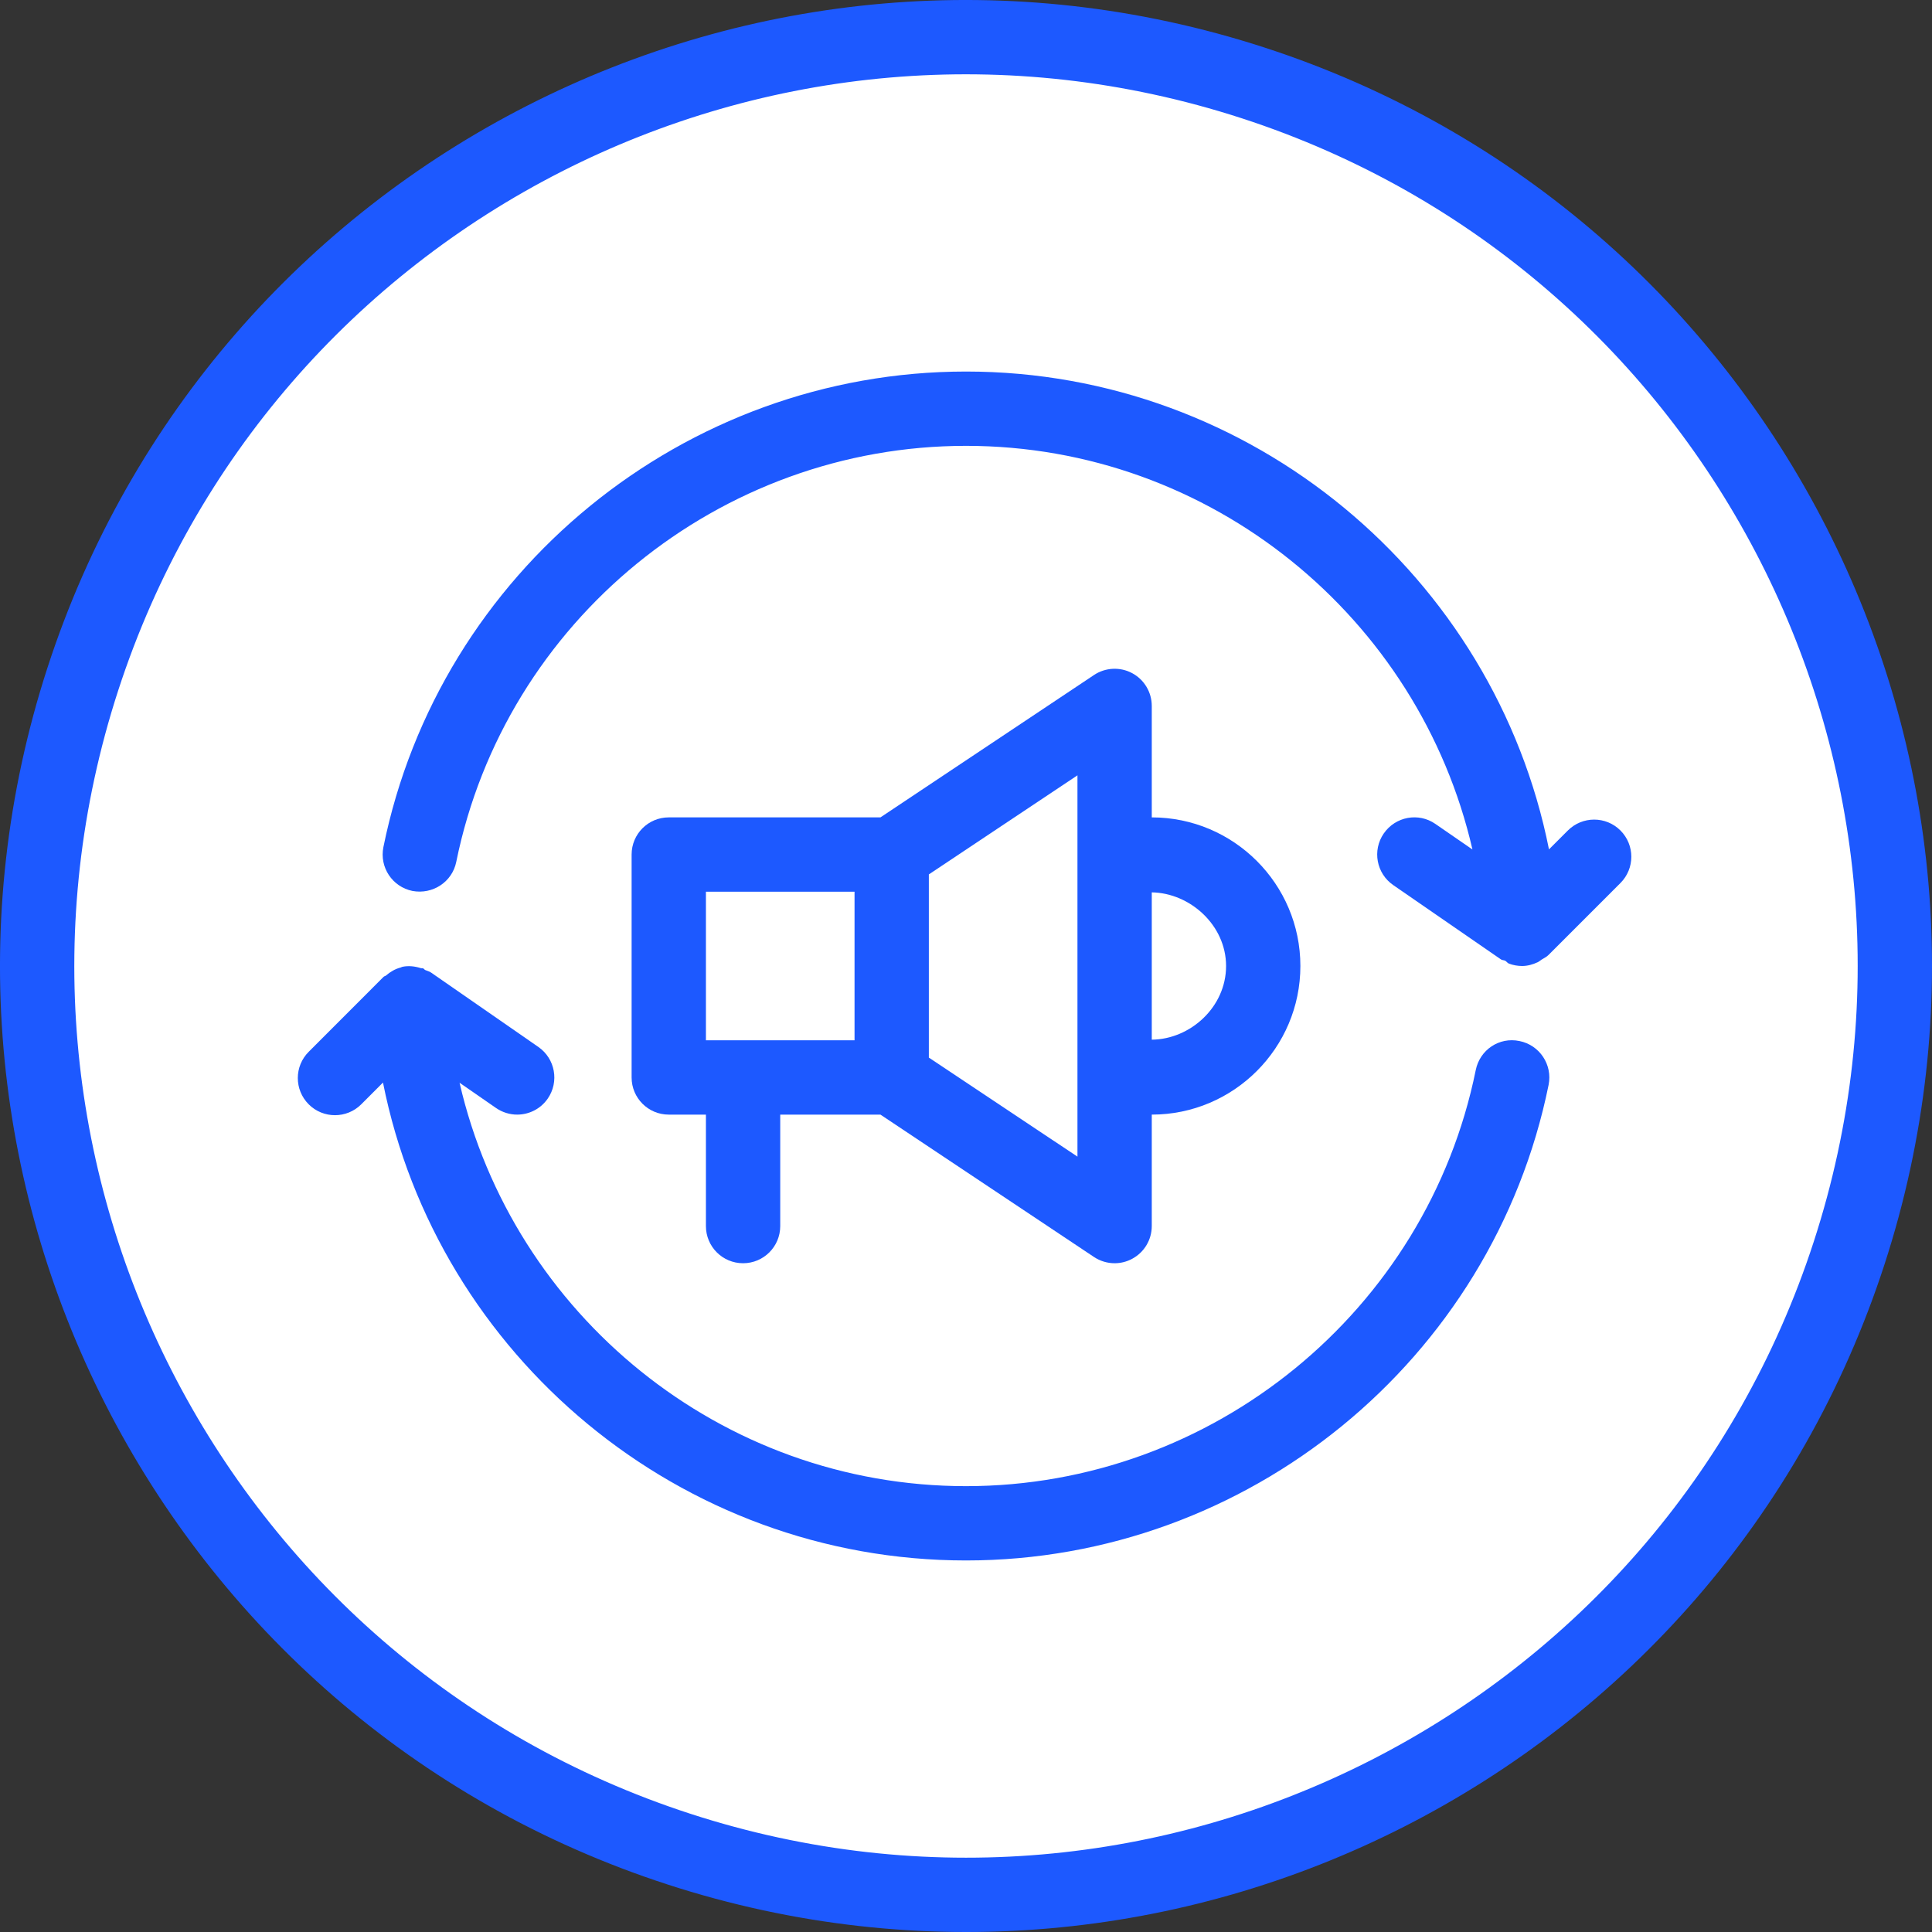
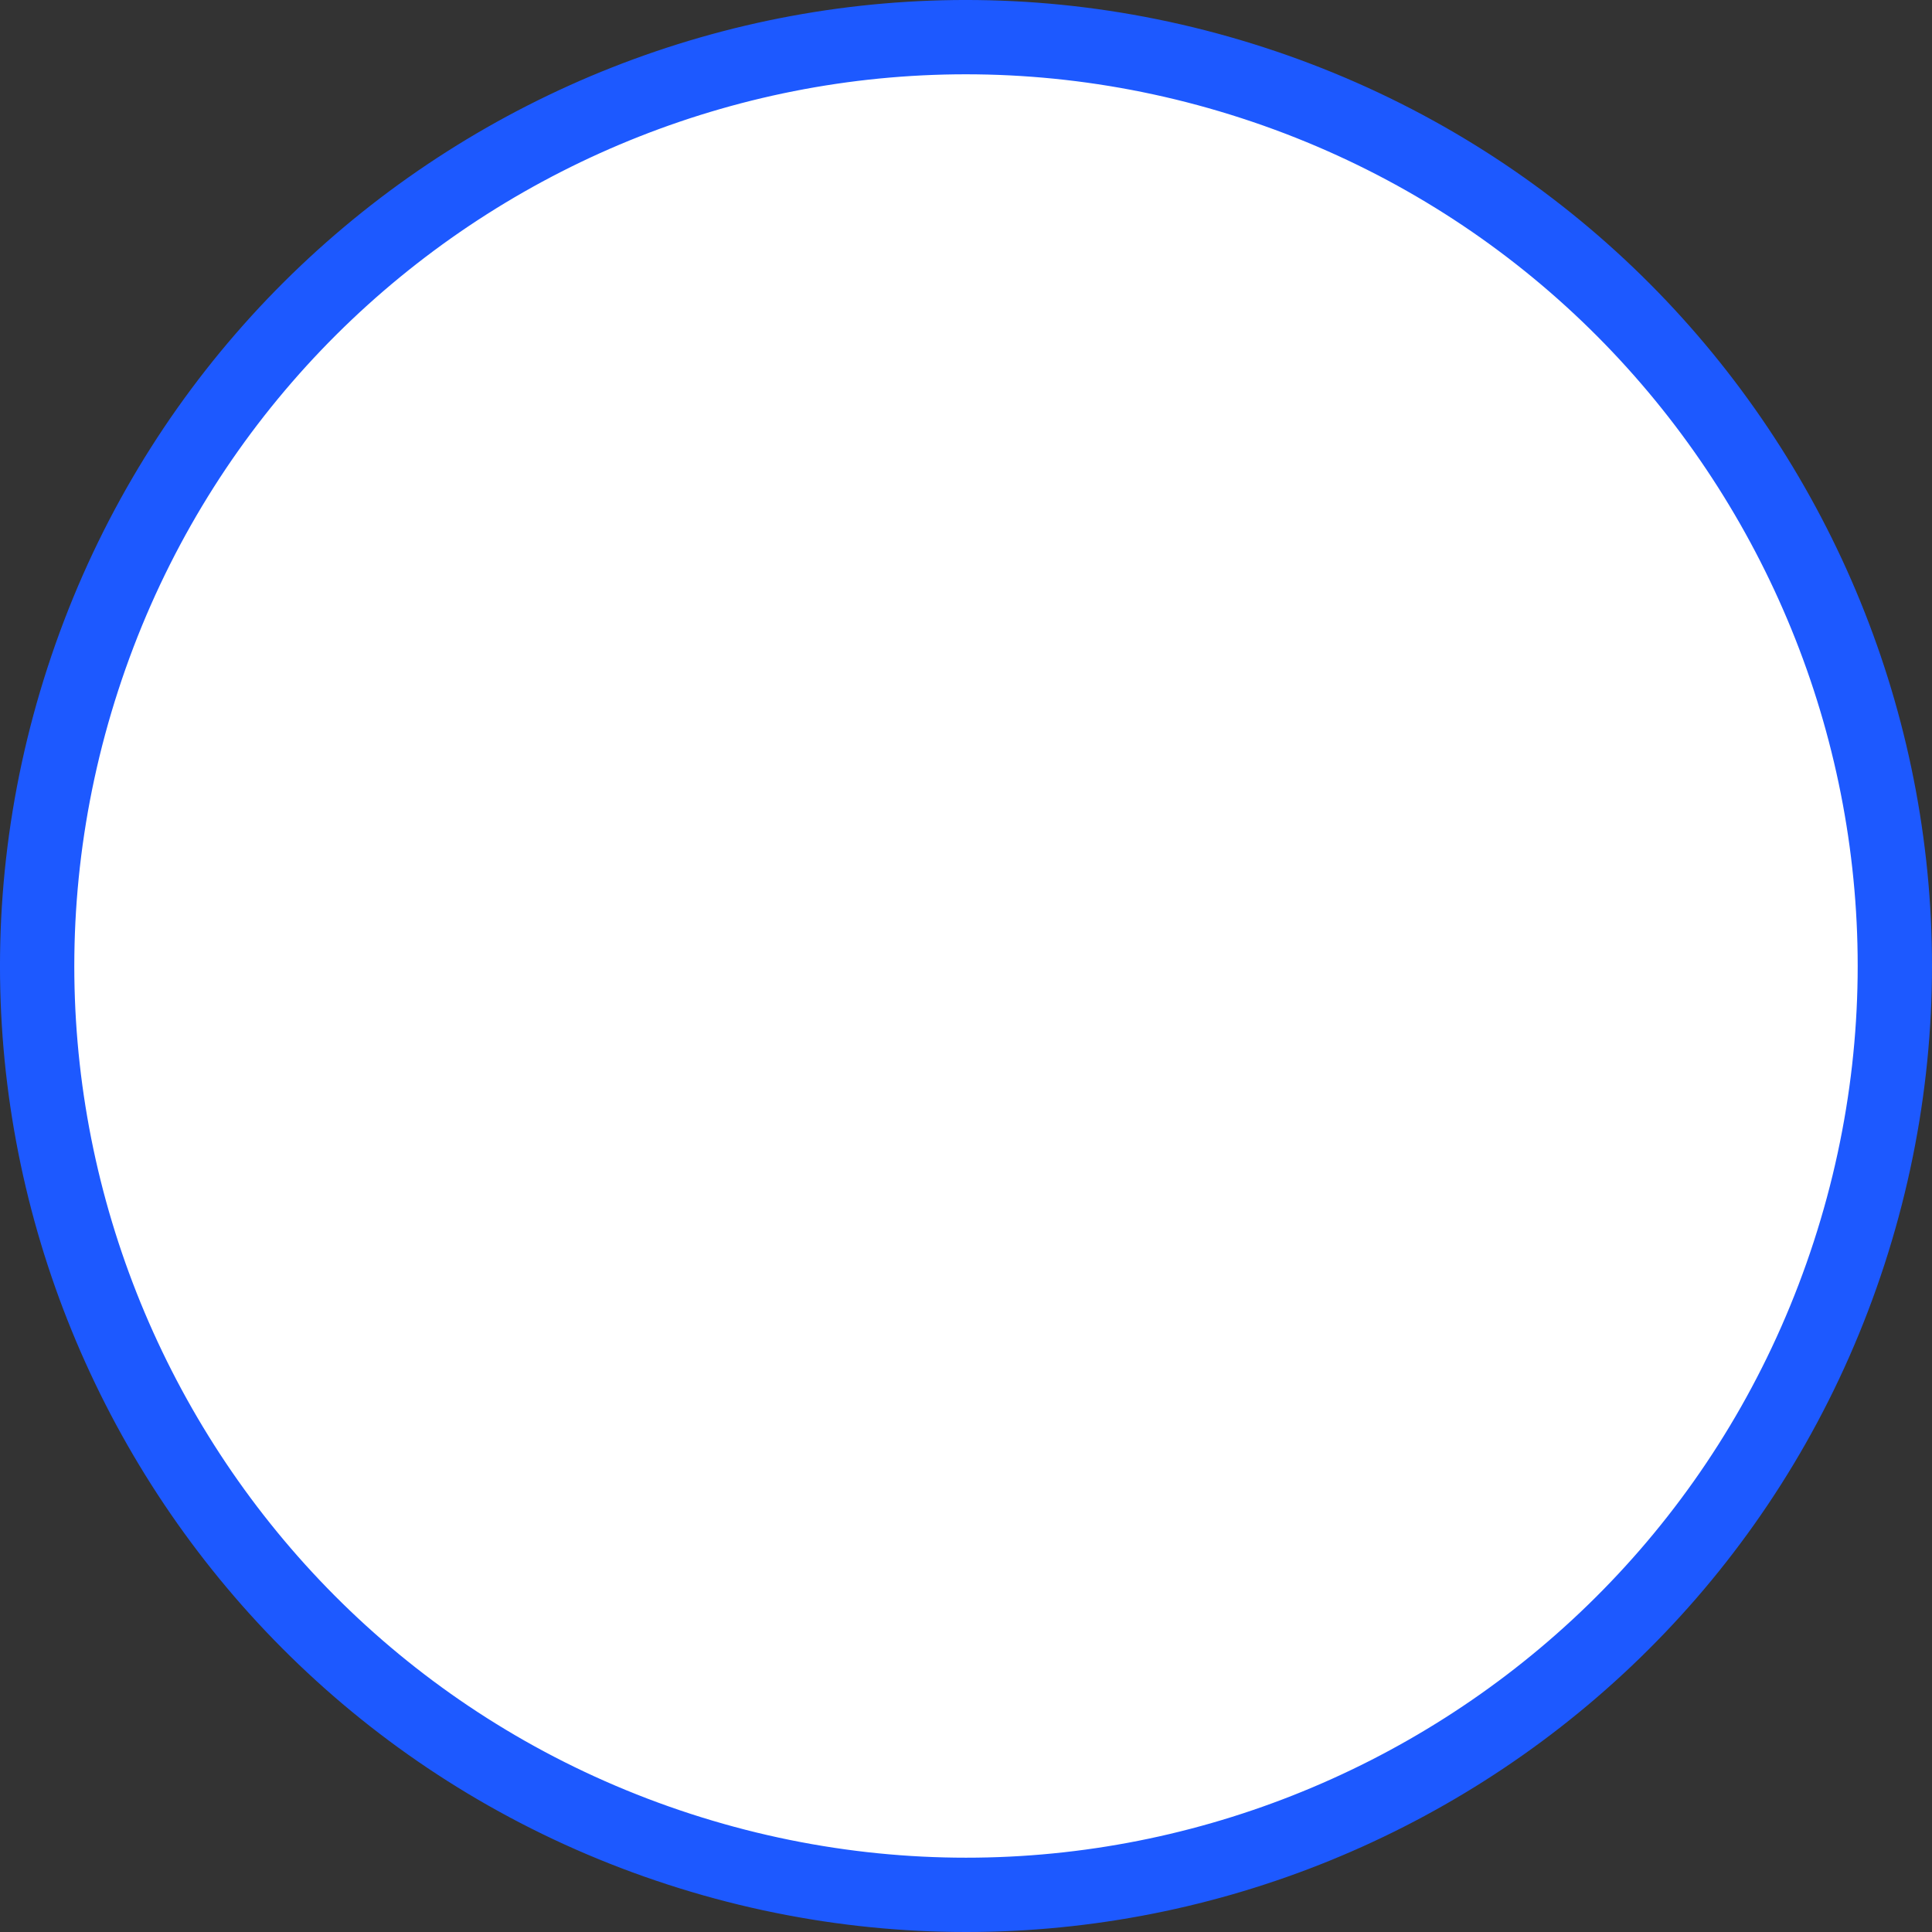
<svg xmlns="http://www.w3.org/2000/svg" width="52" height="52" viewBox="0 0 52 52" fill="none">
  <rect x="0" y="0" width="52" height="52" fill="#333333" stroke="none" />
  <path d="M18.276 49.77C31.404 54.036 45.505 46.851 49.77 33.724C54.036 20.596 46.851 6.495 33.724 2.23C20.596 -2.036 6.495 5.149 2.23 18.276C-2.036 31.404 5.149 45.505 18.276 49.77Z" fill="white" stroke="#1D59FF" stroke-width="2" />
-   <path d="M30.472 18.118C30.148 17.944 29.751 17.964 29.445 18.168L23.697 22H18C17.447 22 17 22.447 17 23V29C17 29.553 17.447 30 18 30H19V33C19 33.553 19.447 34 20 34C20.553 34 21 33.553 21 33V30H23.697L29.445 33.832C29.612 33.943 29.806 34 30 34C30.162 34 30.324 33.961 30.472 33.881C30.797 33.707 31 33.369 31 33V30C33.206 30 35 28.205 35 26C35 23.794 33.206 22 31 22V19C31 18.631 30.797 18.292 30.472 18.118ZM23 28H19V24H23V28ZM29 31.131L25 28.465V23.535L29 20.868V31.131ZM33 26C33 27.105 32.038 27.973 31 27.983V24.018C32.024 24.034 32.999 24.896 33 26Z" fill="#1D59FF" />
-   <path d="M43.614 22.352C43.224 21.962 42.591 21.962 42.2 22.352L41.691 22.861C40.224 15.502 33.693 10 26 10C18.42 10 11.825 15.384 10.319 22.801C10.21 23.343 10.56 23.87 11.101 23.98C11.646 24.081 12.17 23.739 12.28 23.199C13.597 16.71 19.367 12 26 12C32.594 12 38.197 16.624 39.631 22.864L38.635 22.177C38.181 21.861 37.559 21.977 37.244 22.433C36.931 22.887 37.045 23.51 37.5 23.823L40.399 25.823C40.434 25.847 40.476 25.84 40.512 25.858C40.55 25.879 40.572 25.92 40.614 25.936C40.729 25.979 40.847 25.999 40.965 26C40.965 26 40.967 26 40.967 26C41.114 26 41.255 25.96 41.388 25.898C41.428 25.879 41.459 25.849 41.497 25.825C41.557 25.787 41.622 25.759 41.674 25.707L43.614 23.767C44.005 23.376 44.005 22.743 43.614 22.352Z" fill="#1D59FF" />
-   <path d="M40.899 28.02C40.349 27.903 39.829 28.26 39.72 28.801C38.403 35.291 32.633 40 26 40C19.407 40 13.806 35.379 12.369 29.142L13.351 29.822C13.524 29.941 13.723 30 13.919 30C14.236 30 14.548 29.85 14.742 29.57C15.057 29.115 14.943 28.492 14.489 28.178L11.601 26.176C11.553 26.142 11.498 26.133 11.446 26.109C11.422 26.098 11.41 26.072 11.385 26.062C11.366 26.055 11.347 26.064 11.329 26.058C11.165 26.006 10.997 25.988 10.834 26.021C10.815 26.024 10.8 26.036 10.782 26.041C10.636 26.079 10.506 26.155 10.389 26.256C10.37 26.273 10.343 26.273 10.325 26.291L8.309 28.309C7.918 28.699 7.918 29.332 8.309 29.723C8.699 30.113 9.332 30.113 9.723 29.723L10.308 29.137C11.775 36.498 18.305 42 26 42C33.58 42 40.175 36.617 41.681 29.199C41.79 28.658 41.44 28.129 40.899 28.02Z" fill="#1D59FF" />
</svg>